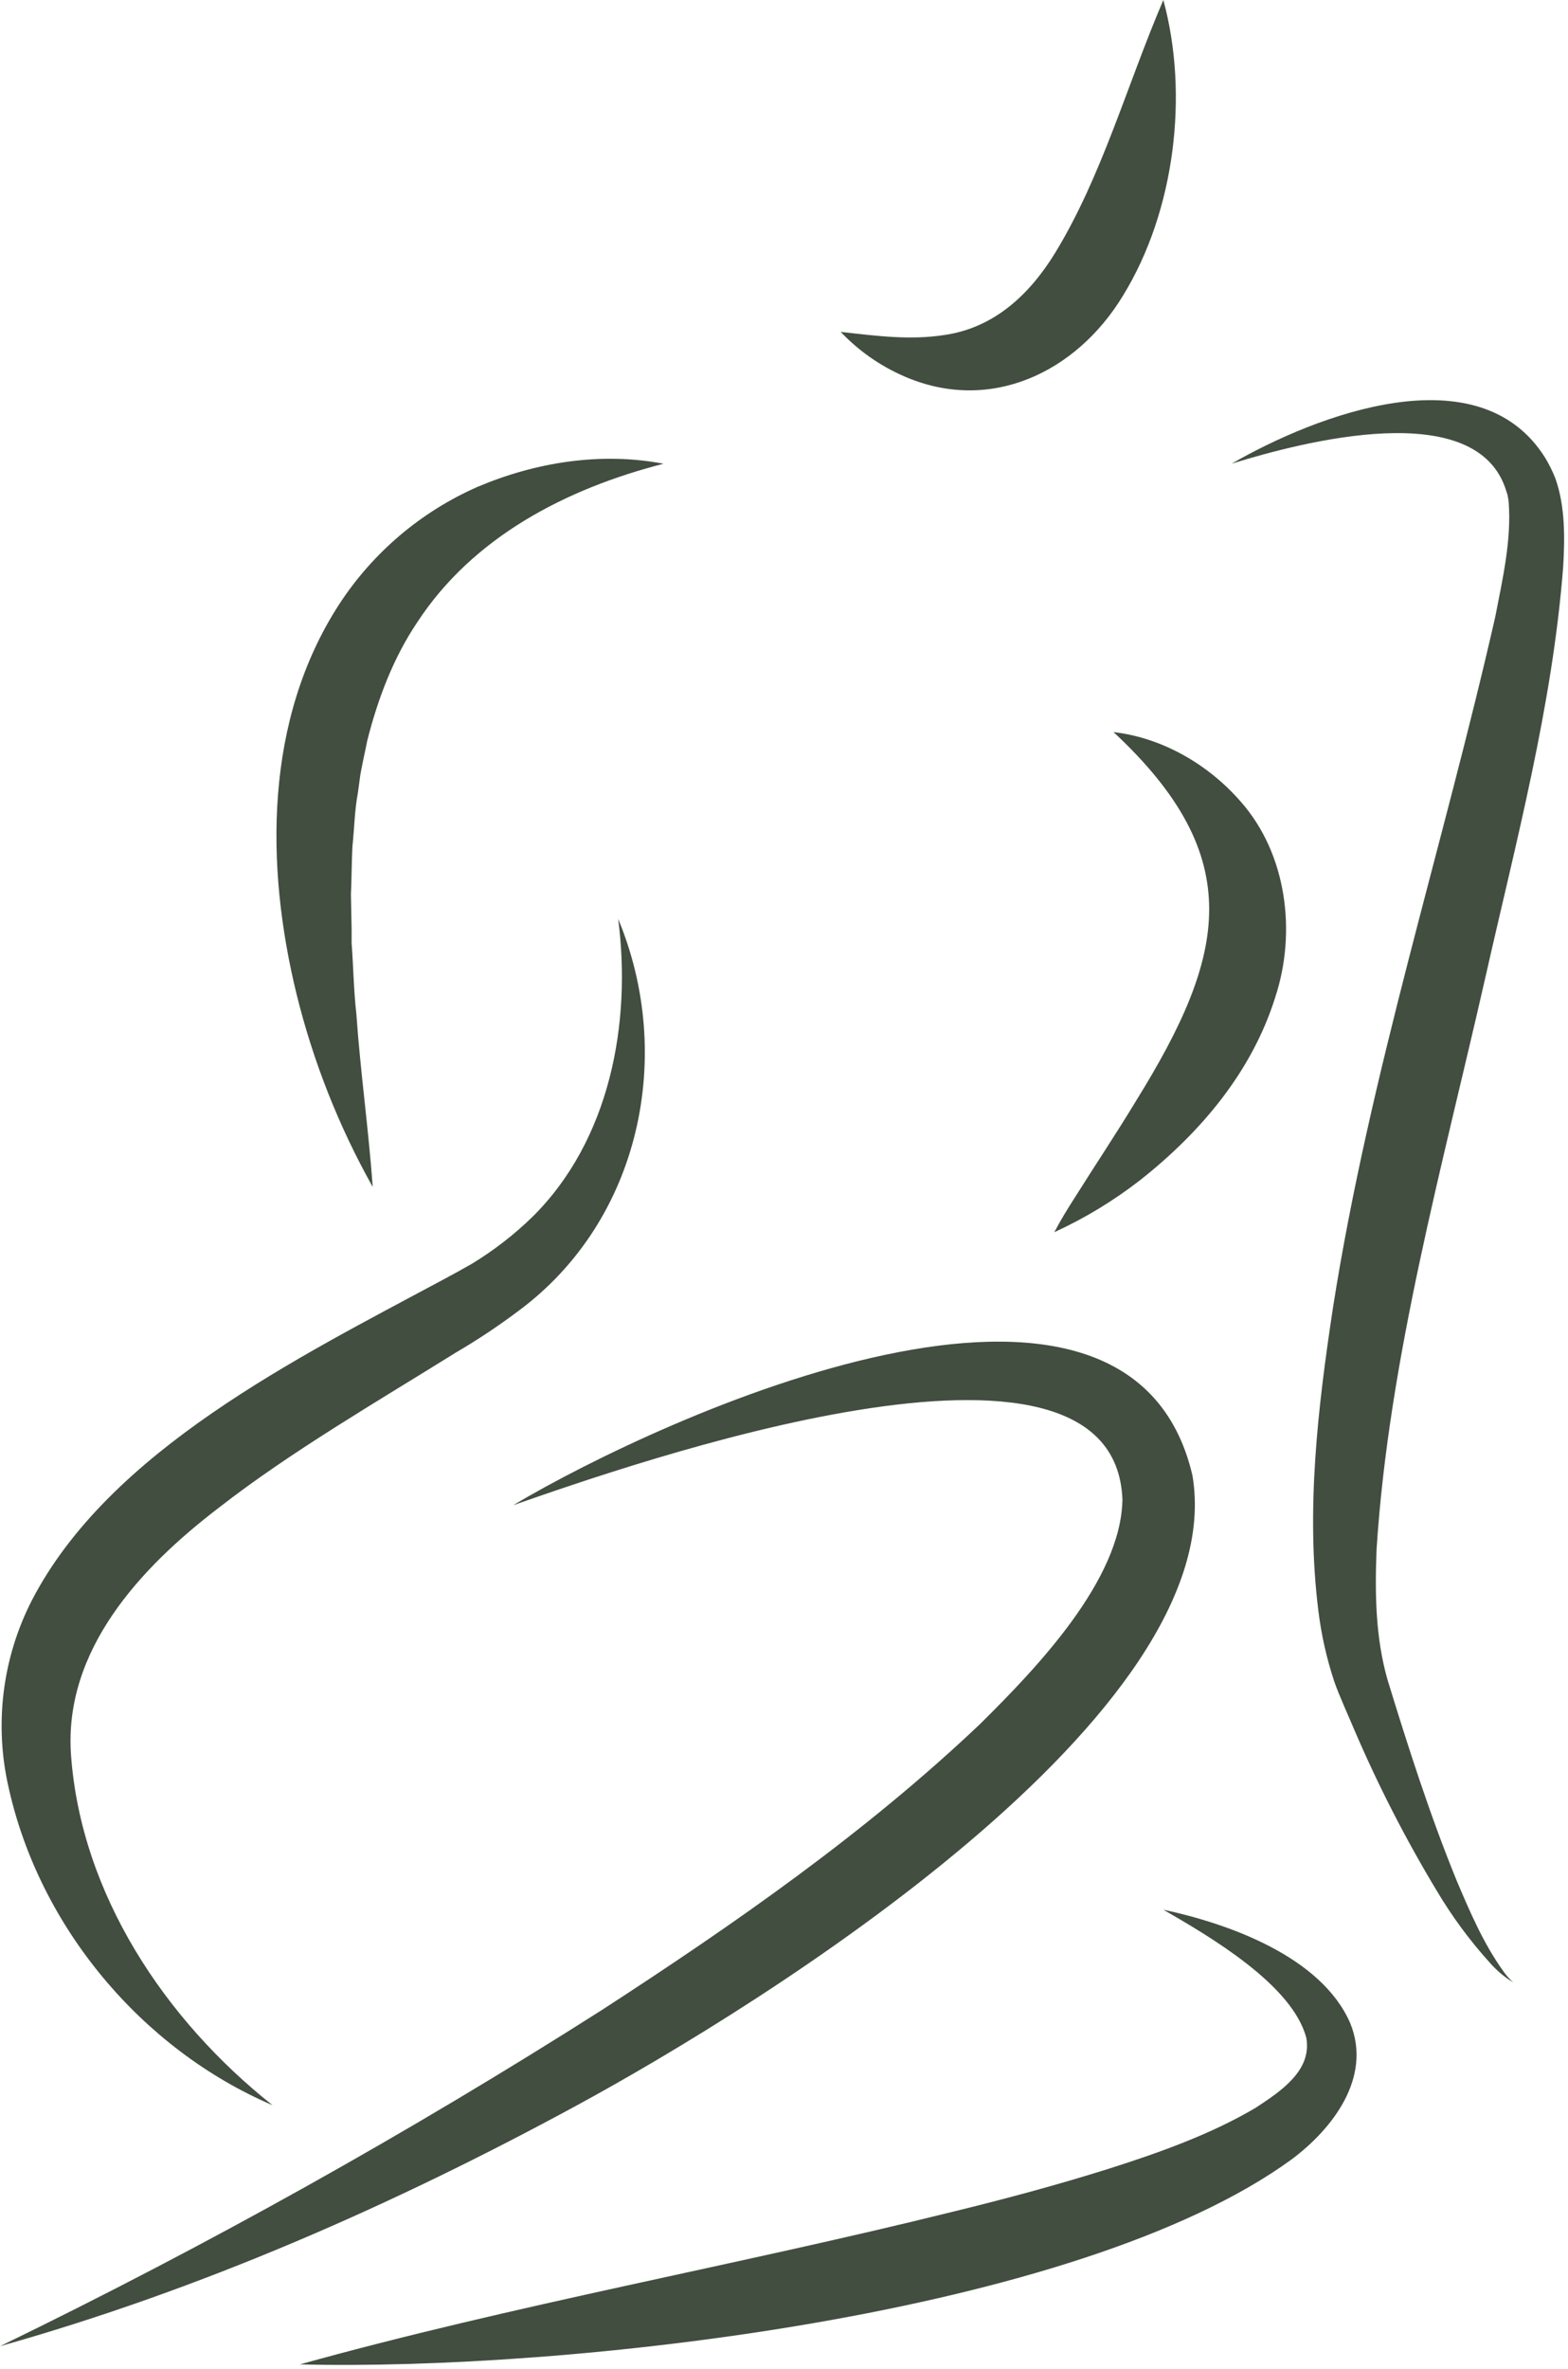
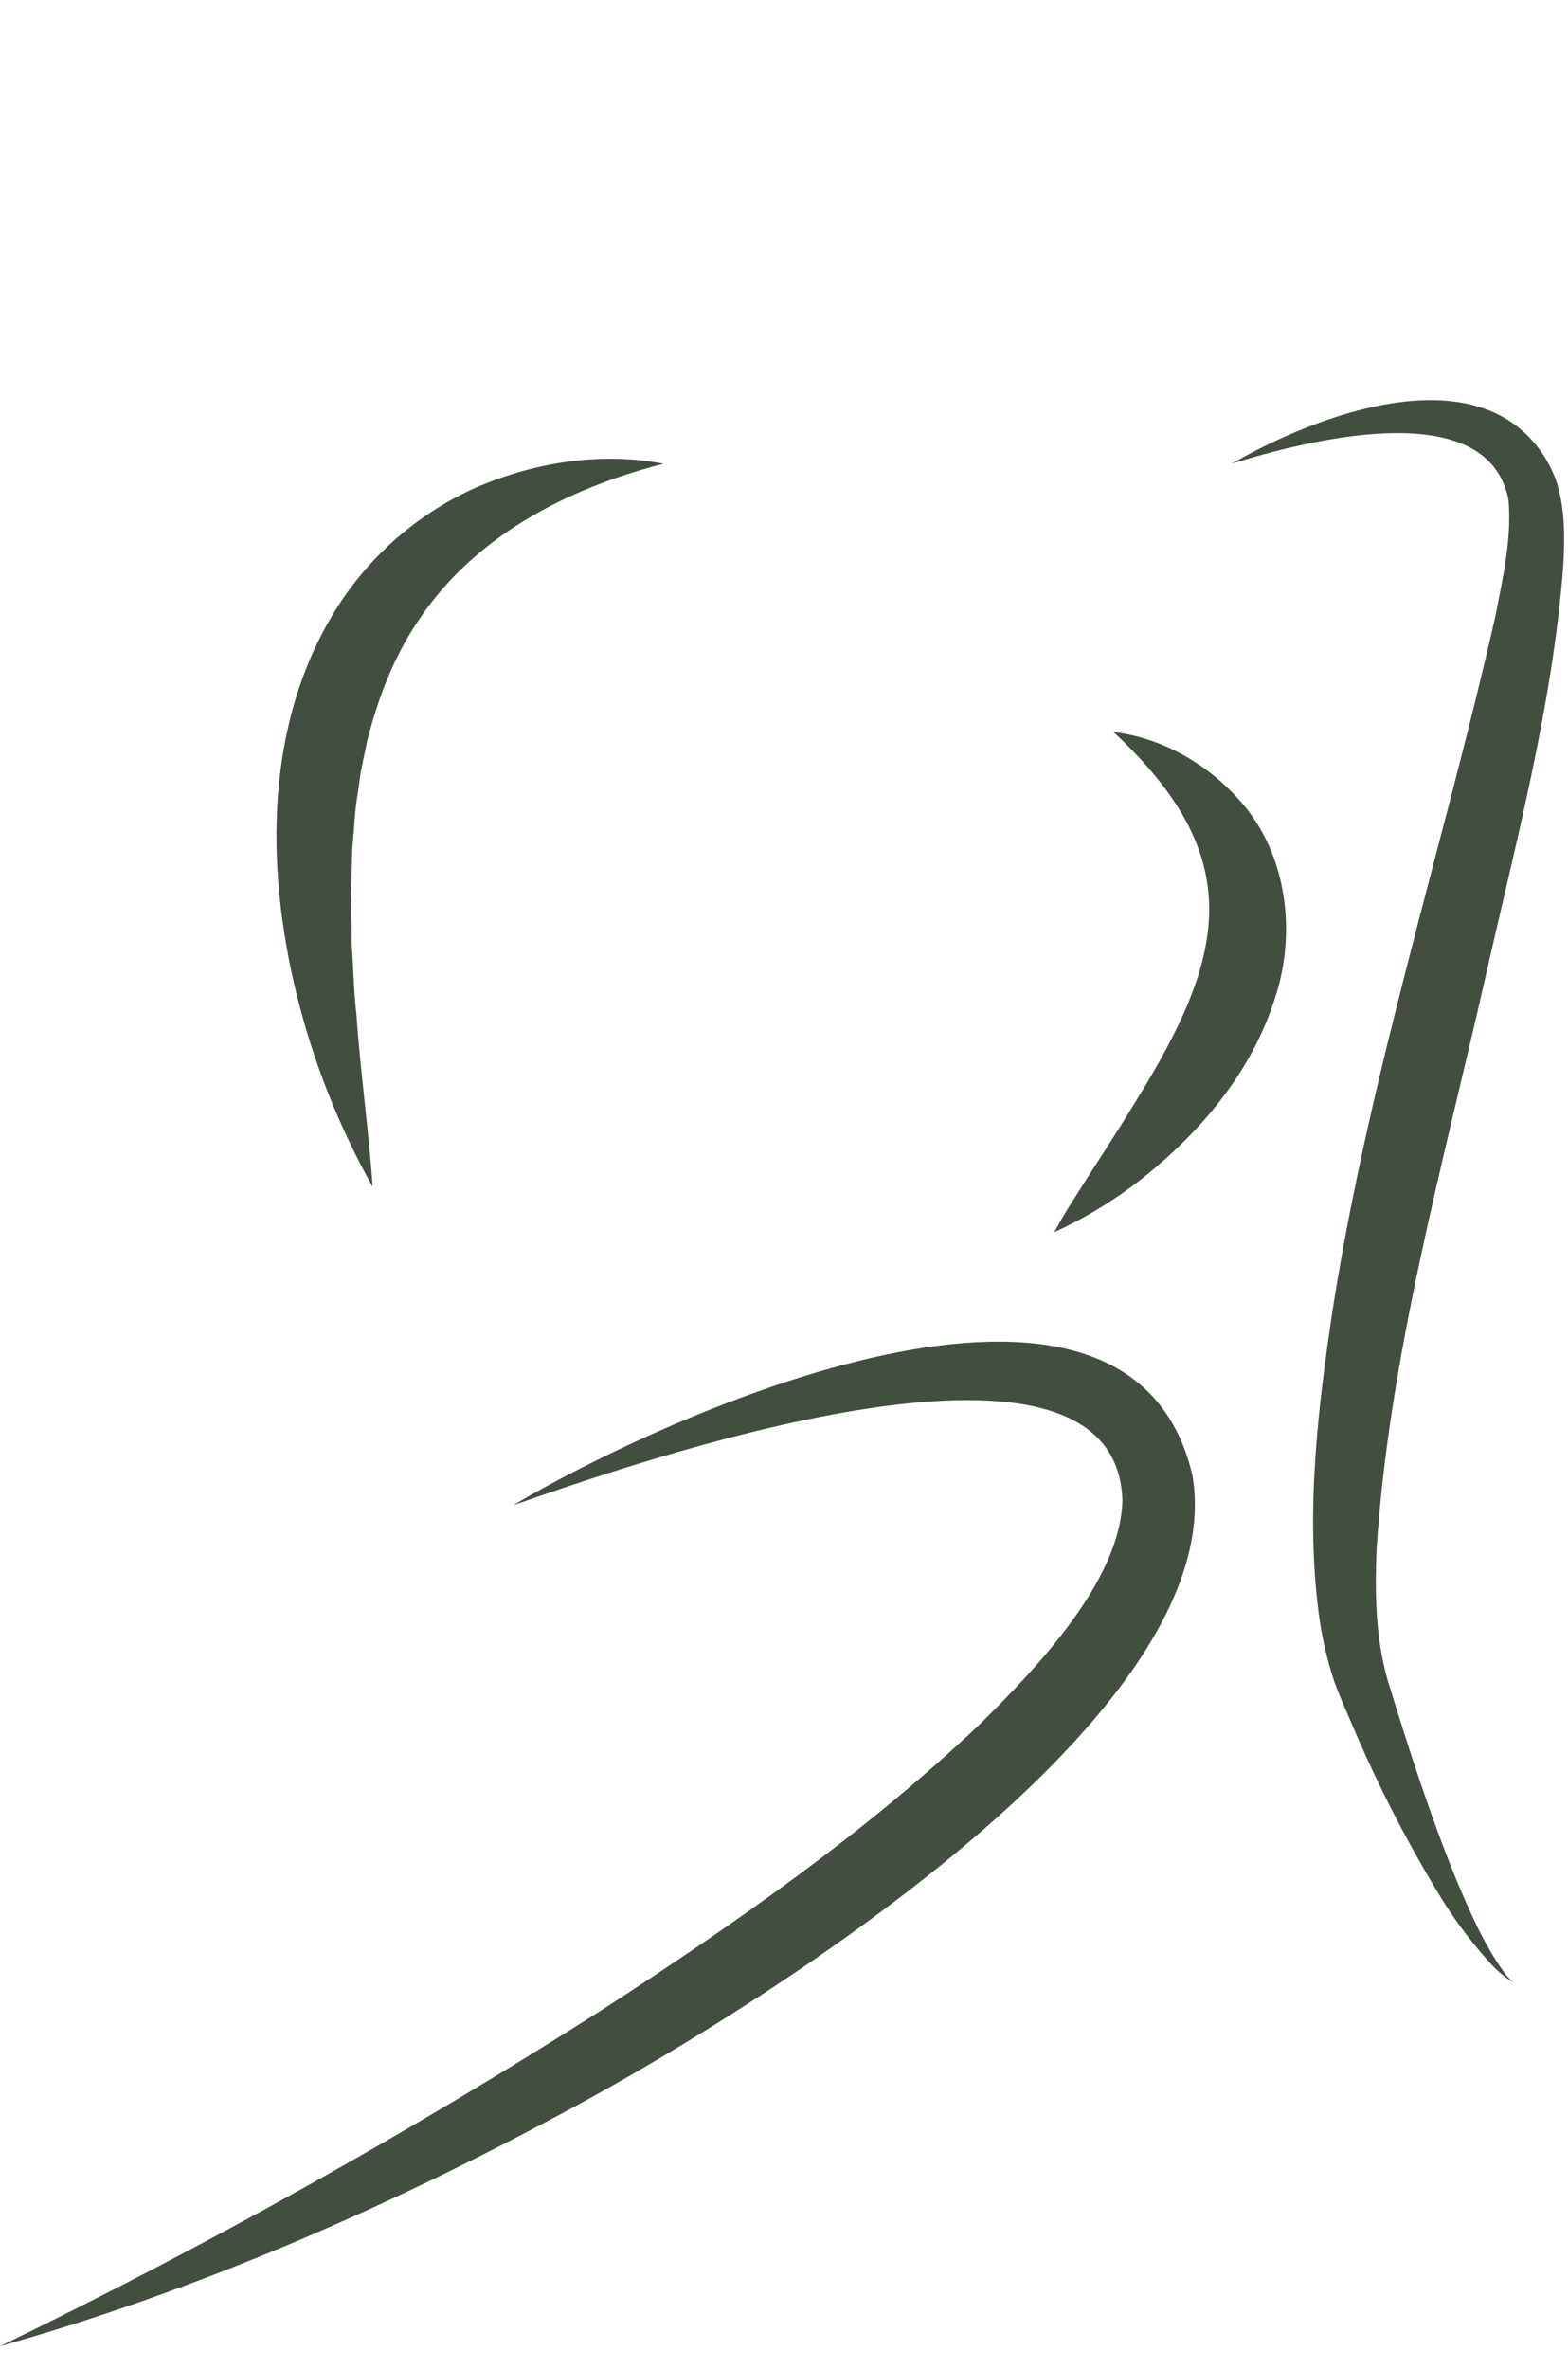
<svg xmlns="http://www.w3.org/2000/svg" width="353" height="533" viewBox="0 0 353 533" fill="none">
-   <path d="M261.899 0.001C267.688 21.246 264.502 47.494 252.849 66.466C242.332 83.866 222.787 93.171 203.379 84.599C198.061 82.262 193.262 78.889 189.262 74.677C197.505 75.602 204.792 76.568 212.525 75.389C223.722 73.817 231.773 66.328 237.563 56.863C248.068 39.644 253.635 19.334 261.899 0.001Z" fill="#424E40" />
  <path d="M149.367 104.345C127.442 109.965 106.515 120.81 93.96 139.974C88.553 148.015 85.111 157.087 82.689 166.604C82.306 168.644 81.191 173.382 80.979 175.389L80.575 178.374C79.821 182.315 79.778 186.416 79.343 190.473C79.151 194.053 79.173 197.686 79.003 201.277C79.003 202.509 79.151 207.81 79.162 209.095V212.282C79.566 217.519 79.619 222.851 80.224 228.109C81.127 241.101 82.976 254.05 83.91 267.062C76.276 253.456 70.513 238.881 66.776 223.733C59.67 194.722 59.542 161.93 76.337 136.001C83.929 124.342 94.756 115.15 107.493 109.55C120.612 103.984 135.356 101.647 149.367 104.345Z" fill="#424E40" />
  <path d="M277.246 104.345C296.25 93.393 332.983 79.18 347.876 103.027C348.754 104.495 349.514 106.029 350.149 107.616C352.422 113.99 352.274 121.235 351.923 127.428C349.501 158.881 341.3 189.326 334.396 219.929C324.835 262.059 312.641 305.632 309.9 348.686C309.507 358.777 309.687 368.508 312.354 377.898C317.017 393.099 321.914 408.406 327.927 423.119C330.922 430.183 333.981 437.332 338.475 443.578C339.11 444.485 339.848 445.315 340.674 446.053C338.743 444.879 336.999 443.421 335.5 441.729C330.948 436.712 326.913 431.249 323.454 425.424C316.487 413.866 310.319 401.845 304.992 389.445C303.622 386.162 301.487 381.552 300.361 378.291C298.666 373.165 297.478 367.885 296.813 362.527C293.955 339.774 296.675 316.754 300.085 294.266C308.328 241.684 324.878 190.451 336.626 138.772C338.273 130.274 340.302 121.543 339.643 112.938L339.569 112.322L339.463 111.802L339.367 111.271L339.155 110.654C332.781 88.91 293.053 99.458 277.246 104.334V104.345Z" fill="#424E40" />
-   <path d="M139.123 206.655C151.976 237.333 144.243 274.523 116.815 294.887C112.272 298.308 107.533 301.461 102.623 304.33C85.149 315.218 65.285 326.733 49.202 339.289C31.558 352.769 14.328 371.316 15.985 394.845C18.237 426.161 37.114 454.459 61.354 473.676C31.919 461.067 8.932 433.618 1.953 402.26C-1.333 388.035 0.51 373.107 7.158 360.109C24.653 326.33 67.229 305.403 99.575 288.024C101.784 286.856 104.11 285.571 106.256 284.338C111.17 281.352 115.731 277.821 119.853 273.811C137.253 256.624 142.245 230.322 139.154 206.655H139.123Z" fill="#424E40" />
  <path d="M115.606 338.629C149.354 318.584 254.167 270.75 268.455 331.989C277.484 385.549 171.268 451.228 129.957 473.663C88.646 496.098 45.295 515.145 0 527.902C46.521 505.31 91.716 480.083 135.364 452.344C165.277 432.947 194.787 412.445 220.664 387.886C233.304 375.383 252.351 355.593 252.691 337.46C251.002 290.954 141.217 329.748 115.659 338.629H115.606Z" fill="#424E40" />
  <path d="M250.651 164.712C261.709 166.008 272.024 171.989 279.332 180.38C289.721 192.15 291.899 209.752 287.108 224.337C281.85 241.163 270.314 254.749 256.759 265.468C250.768 270.133 244.255 274.086 237.352 277.248C238.796 274.507 240.368 271.937 241.972 269.451C246.551 262.153 251.405 254.909 255.846 247.547C276.029 214.989 281.053 192.958 250.651 164.691V164.712Z" fill="#424E40" />
-   <path d="M261.903 429.686C276.498 432.809 297.425 440.202 303.958 455.18C308.971 467.386 300.006 478.996 290.775 485.869C242.655 520.924 127.187 533.522 67.519 531.992C115.842 518.565 165.673 509.749 214.175 497.724C226.168 494.803 238.055 491.616 249.814 487.908C261.085 484.318 272.663 480.186 282.681 474.258C288.3 470.572 295.428 465.888 294.079 458.484C290.892 446.523 272.313 435.698 261.903 429.686Z" fill="#424E40" />
</svg>